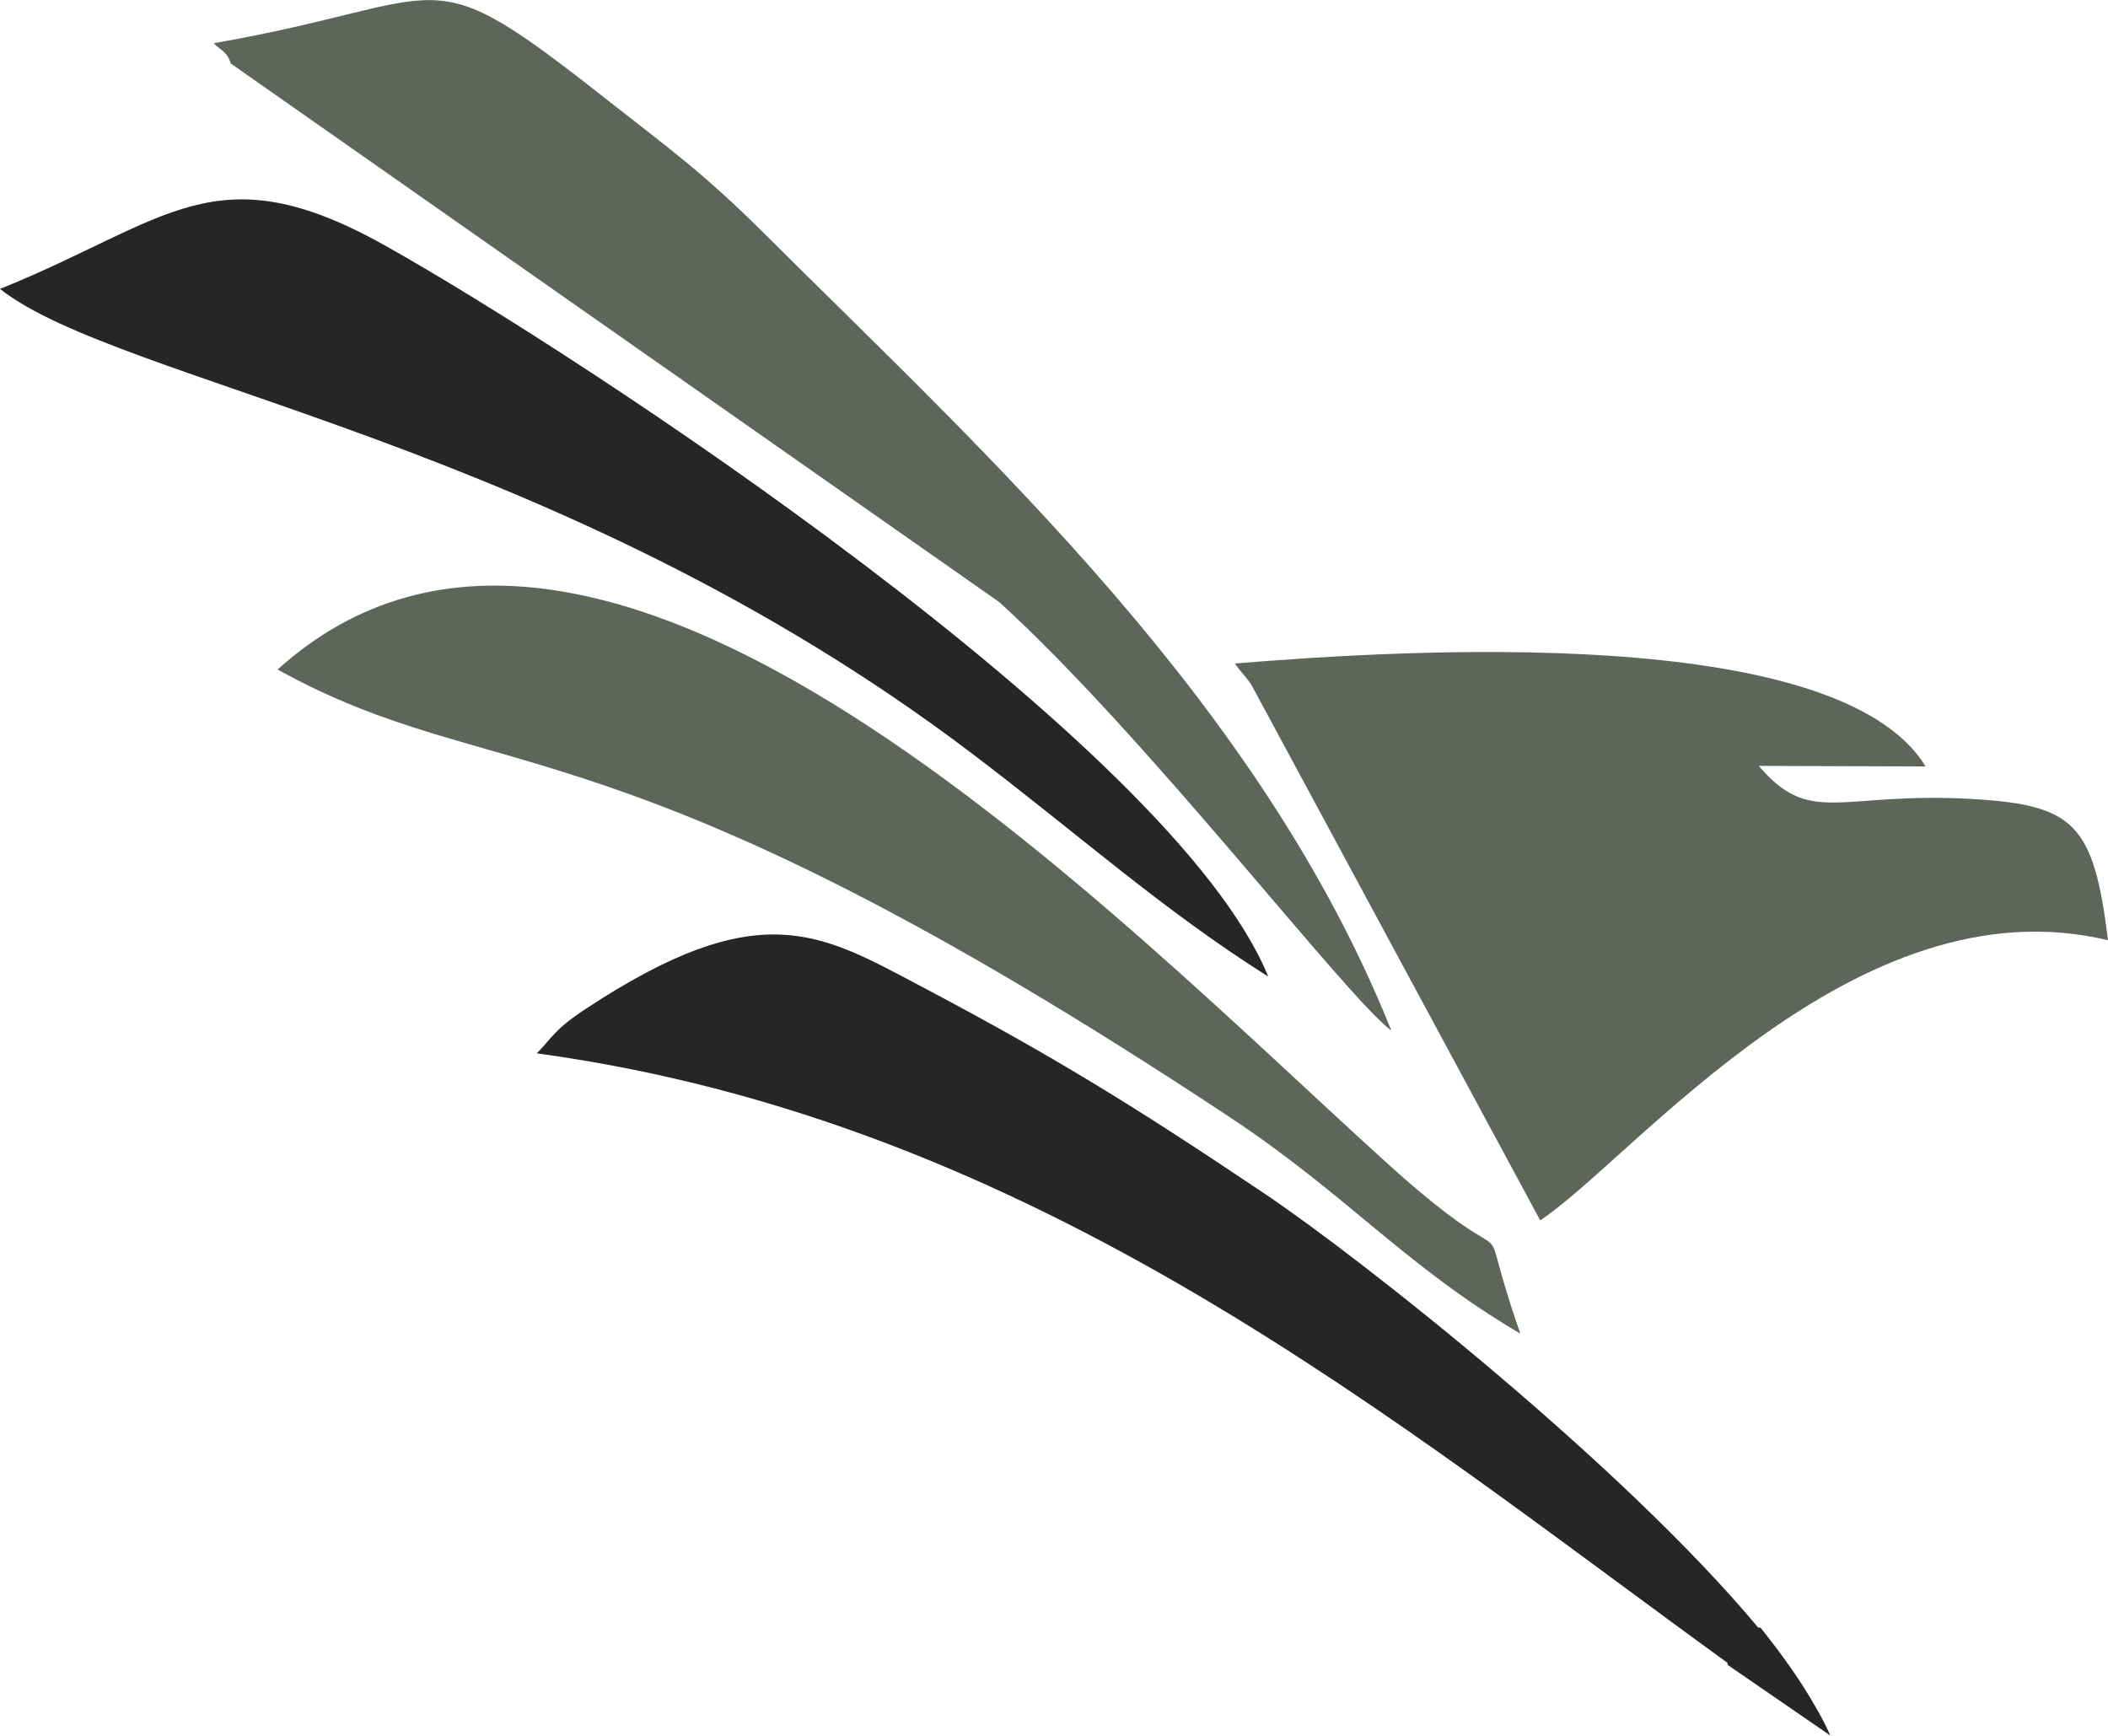
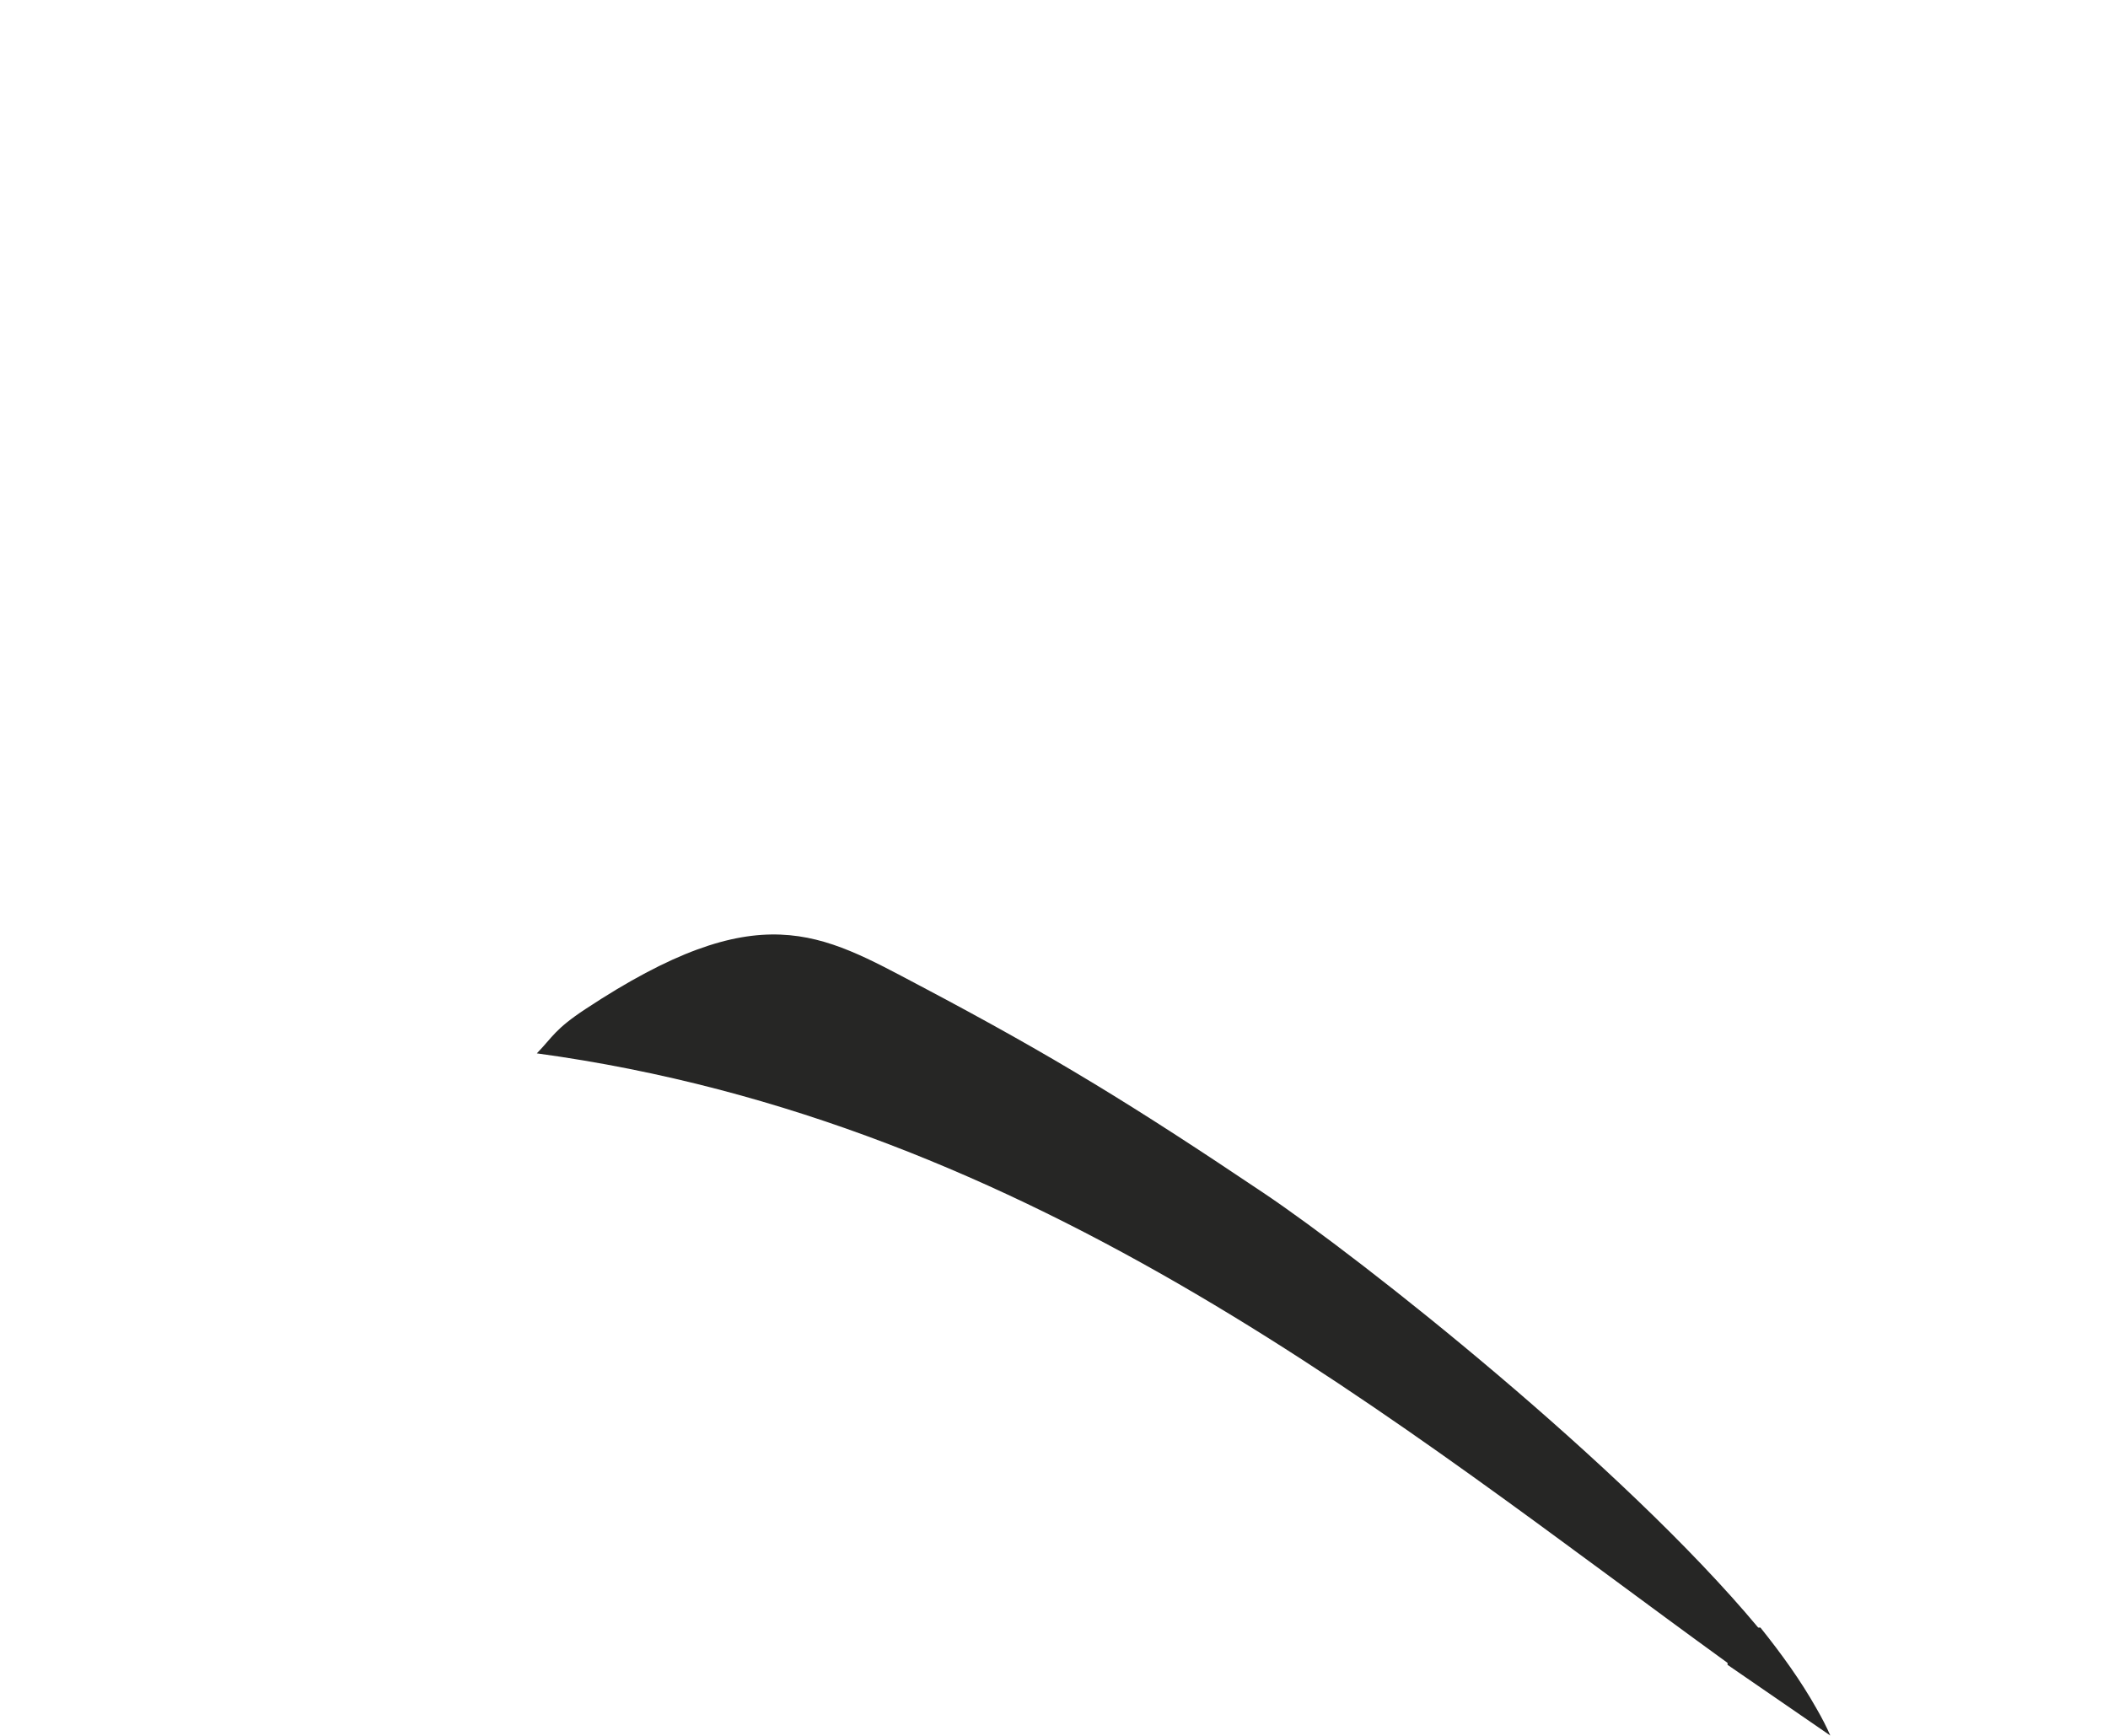
<svg xmlns="http://www.w3.org/2000/svg" viewBox="0 0 1002.11 825.06" style="shape-rendering:geometricPrecision; text-rendering:geometricPrecision; image-rendering:optimizeQuality; fill-rule:evenodd; clip-rule:evenodd" version="1.1" height="1.87in" width="2.271in" xml:space="preserve">
  <defs>
    <style type="text/css">
   
    .fil1 {fill:#262625}
    .fil0 {fill:#5E665C}
   
  </style>
  </defs>
  <g id="Layer_x0020_1">
    <g id="_2444291808864">
-       <path d="M101.66 20.5c2.71,3.17 6.37,3.75 8.03,9.63l365.36 256.09c70.36,63.95 164.48,187.4 186.39,203.74 -62.35,-155.86 -191.85,-273.18 -297.44,-378.33 -30.26,-30.13 -45.72,-40.86 -75.13,-64.03 -89.39,-70.43 -71.06,-47.43 -187.2,-27.11z" class="fil0" />
-       <path d="M131.96 318.25c105.01,58.14 158.15,17.8 452.68,212.86 56.09,37.15 83.27,70.68 138.11,102.88 -24.89,-71.22 6.89,-17.58 -63.13,-80.84 -129.16,-116.71 -374.25,-373.2 -527.66,-234.9z" class="fil0" />
-       <path d="M0 137.31c57.01,45 265.56,72.19 461.26,220.27 51.22,38.76 90.66,74.49 141.64,106.67 -44.97,-110.7 -327.21,-295.6 -419.64,-347.45 -80.98,-45.44 -103.46,-11.65 -183.26,20.51z" class="fil1" />
-       <path d="M915.4 364.34l-79.31 -0.27c24.81,29.13 38.46,12.05 101.71,15.75 48.58,2.84 57.52,12.13 64.31,67.14 -120.08,-28.88 -225.29,103.58 -269.92,133.18l-136.73 -253.56c-2.13,-3.95 -5.61,-7.01 -8.41,-11.18 78.95,-6.48 286.49,-19.67 328.36,48.95z" class="fil0" />
      <path d="M255.2 500.74c237.9,32.42 409.29,176.23 566.05,289.78l0 0.93 48.85 33.61c-1.79,-4.13 -4.03,-8.46 -6.63,-12.95 -7.4,-13.13 -16.55,-25.86 -26.59,-38.37l-1.06 0c-64.24,-77.07 -188.61,-175.4 -235.16,-206.65 -61.35,-41.18 -99.31,-64.7 -163.47,-98.57 -47.22,-24.92 -76.22,-43.44 -158.9,11.18 -14.59,9.63 -15.41,13.12 -23.08,21.04z" class="fil1" />
    </g>
  </g>
</svg>